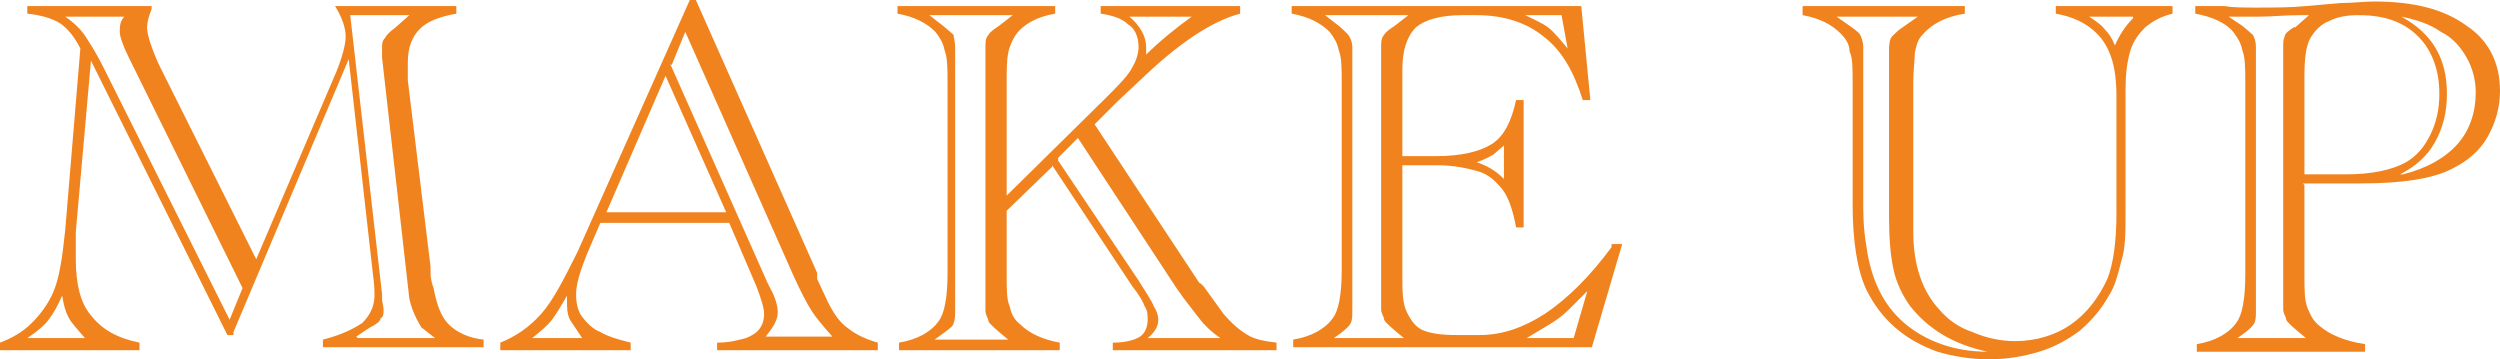
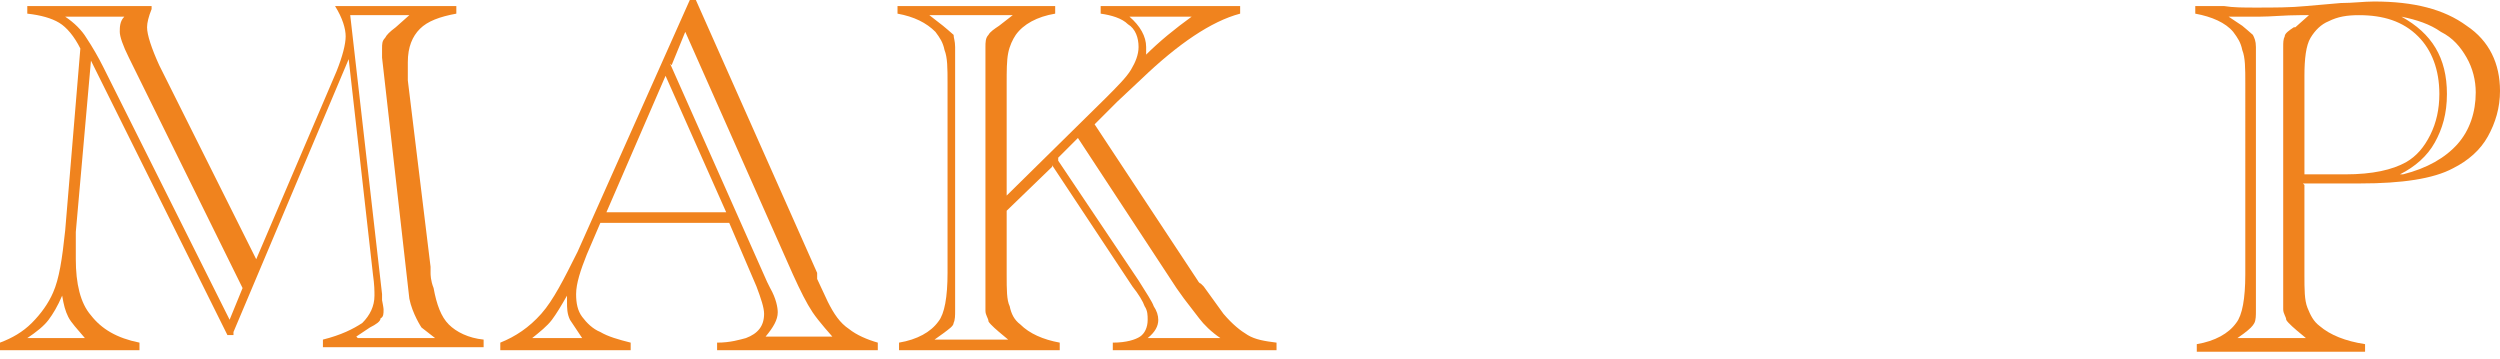
<svg xmlns="http://www.w3.org/2000/svg" id="Layer_2" data-name="Layer 2" viewBox="0 0 16.49 2.37">
  <defs>
    <style>
      .cls-1 {
        fill: #f0831e;
      }
    </style>
  </defs>
  <g id="_学科案内_トータルビューティー科_エキスパート3年" data-name="学科案内／トータルビューティー科 エキスパート3年">
    <g>
      <path class="cls-1" d="M1.54,2.21h-.04L.6,.4l-.1,1.13c0,.06,0,.12,0,.18,0,.16,.03,.29,.1,.37,.07,.09,.17,.15,.32,.18v.05H0v-.05c.08-.03,.15-.07,.21-.13,.06-.06,.11-.13,.14-.2,.04-.09,.06-.22,.08-.41l.1-1.2c-.04-.08-.09-.14-.14-.17-.05-.03-.12-.05-.21-.06V.04H1s0,.02,0,.02c-.02,.05-.03,.09-.03,.12,0,.05,.03,.14,.08,.25l.64,1.28L2.22,.47c.04-.1,.06-.18,.06-.23s-.02-.12-.07-.2h.8v.05c-.11,.02-.19,.05-.24,.1s-.08,.12-.08,.22c0,.03,0,.06,0,.08v.04s.15,1.23,.15,1.23c0,.02,0,.03,0,.04,0,.01,0,.05,.02,.1,.02,.11,.05,.19,.1,.24,.05,.05,.13,.09,.23,.1v.05h-1.06v-.05c.12-.03,.2-.07,.26-.11,.05-.05,.08-.11,.08-.18,0-.03,0-.07-.01-.14l-.16-1.42-.76,1.8Zm-.98,.02c-.05-.06-.09-.1-.11-.14-.02-.04-.03-.08-.04-.14-.03,.07-.06,.12-.09,.16-.03,.04-.08,.08-.14,.12h.38Zm.95-.11l.09-.22L.85,.38c-.04-.08-.06-.14-.06-.17s0-.07,.03-.1H.43c.06,.04,.11,.09,.14,.14,.04,.06,.08,.13,.11,.19l.84,1.68Zm.85,.11h.51l-.09-.07s-.06-.09-.08-.19l-.18-1.59s0-.05,0-.06c0-.03,0-.05,.02-.07,.01-.02,.03-.04,.07-.07l.09-.08h-.39l.21,1.84v.04s.01,.05,.01,.06c0,.03,0,.05-.02,.06,0,.02-.03,.04-.07,.06l-.09,.06Z" />
      <path class="cls-1" d="M4.82,1.47h-.86l-.09,.21c-.04,.1-.07,.19-.07,.26,0,.06,.01,.11,.04,.15,.03,.04,.07,.08,.12,.1,.05,.03,.12,.05,.2,.07v.05h-.86v-.05c.1-.04,.19-.1,.27-.19s.15-.23,.24-.41l.74-1.66h.04l.8,1.8s0,0,0,0c0,0,0,.01,0,.02,0,0,0,.01,0,.02l.07,.15c.04,.08,.08,.14,.14,.18,.05,.04,.12,.07,.19,.09v.05h-1.06v-.05c.09,0,.15-.02,.19-.03,.08-.03,.12-.08,.12-.16,0-.04-.02-.1-.05-.18l-.18-.42Zm-.98,.76s-.06-.09-.08-.12c-.02-.04-.02-.08-.02-.12,0-.02,0-.03,0-.04-.04,.07-.07,.12-.1,.16s-.08,.08-.13,.12h.34Zm.95-.83l-.4-.9-.39,.9h.8Zm-.37-.98l.64,1.44,.02,.04c.04,.07,.05,.13,.05,.16,0,.05-.03,.1-.08,.16h.44s-.09-.1-.13-.16c-.04-.06-.08-.14-.13-.25L4.52,.21l-.09,.22Z" />
      <path class="cls-1" d="M6.94,1.1l-.3,.29v.42c0,.1,0,.17,.02,.21,.01,.05,.03,.09,.07,.12,.06,.06,.15,.1,.26,.12v.05h-1.06v-.05c.12-.02,.21-.07,.26-.14,.04-.05,.06-.16,.06-.32V.55c0-.1,0-.17-.02-.22-.01-.05-.03-.08-.06-.12-.06-.06-.14-.1-.25-.12V.04h1.04v.05c-.12,.02-.21,.07-.26,.14-.02,.03-.04,.07-.05,.12s-.01,.12-.01,.2v.74l.65-.64c.08-.08,.14-.14,.17-.19,.03-.05,.05-.1,.05-.15,0-.06-.02-.12-.07-.15-.04-.04-.11-.06-.18-.07V.04h.92v.05c-.19,.05-.41,.2-.65,.43l-.16,.15-.04,.04-.11,.11,.68,1.03s.01,.02,.02,.02c0,0,.01,.01,.02,.02l.13,.18c.06,.07,.11,.11,.16,.14s.11,.04,.19,.05v.05h-1.08v-.05c.09,0,.15-.02,.18-.04,.03-.02,.05-.06,.05-.11,0-.03,0-.06-.02-.09-.01-.03-.04-.08-.08-.13l-.53-.8Zm-.78,1.14h.49l-.06-.05s-.06-.05-.07-.07c0-.02-.02-.04-.02-.07,0-.02,0-.03,0-.04V.35s0-.02,0-.04c0-.03,0-.06,.02-.08,.01-.02,.04-.04,.07-.06l.09-.07h-.55l.09,.07s.06,.05,.07,.06c0,.02,.01,.04,.01,.08,0,.02,0,.04,0,.06V1.99s0,.04,0,.06c0,.03,0,.06-.01,.08,0,.02-.03,.04-.07,.07l-.07,.05Zm.82-1.18l.53,.79c.05,.08,.09,.14,.1,.17,.02,.03,.03,.06,.03,.09,0,.04-.02,.08-.07,.12h.48c-.06-.04-.11-.09-.14-.13l-.1-.13-.05-.07-.65-.99-.13,.13Zm.57-.69c.1-.1,.2-.18,.31-.26h-.41c.07,.06,.11,.13,.11,.2,0,0,0,.02,0,.05Z" />
-       <path class="cls-1" d="M10.43,.04l.06,.62h-.05c-.06-.19-.14-.33-.26-.42-.11-.09-.26-.14-.44-.14h-.09c-.15,0-.25,.03-.31,.08-.06,.06-.09,.15-.09,.28v.57h.22c.17,0,.29-.03,.37-.08,.08-.05,.13-.15,.16-.29h.05v.84h-.05c-.02-.11-.05-.2-.09-.25s-.09-.1-.16-.12c-.07-.02-.16-.04-.27-.04h-.23v.72c0,.11,0,.19,.03,.25s.06,.1,.11,.12c.05,.02,.12,.03,.22,.03h.15c.15,0,.29-.05,.43-.14,.15-.1,.3-.25,.44-.44v-.02h.07l-.2,.68h-1.97v-.05c.12-.02,.21-.07,.26-.14,.04-.05,.06-.16,.06-.32V.55c0-.1,0-.17-.02-.22-.01-.05-.03-.08-.06-.12-.06-.06-.14-.1-.25-.12V.04h1.89Zm-1.66,2.19h.49l-.06-.05s-.06-.05-.07-.07c0-.02-.02-.04-.02-.07,0-.02,0-.03,0-.04V.35s0-.02,0-.04c0-.03,0-.06,.02-.08,.01-.02,.04-.04,.07-.06l.09-.07h-.55l.09,.07s.06,.05,.07,.07,.02,.04,.02,.07c0,.02,0,.04,0,.06V1.99s0,.04,0,.06c0,.03,0,.06-.01,.08s-.03,.04-.07,.07l-.07,.05Zm1.15-1.27s-.06,.05-.07,.06c-.02,.01-.05,.03-.11,.05,.06,.02,.12,.05,.18,.11v-.21Zm.38-.86h-.24c.06,.03,.11,.05,.15,.08,.04,.03,.08,.08,.13,.14l-.04-.22Zm.08,2.13l.09-.31s-.08,.08-.12,.12c-.04,.04-.08,.07-.13,.1-.05,.03-.1,.06-.15,.09h.31Z" />
-       <path class="cls-1" d="M12.96,.04v.05c-.13,.02-.22,.07-.28,.14-.03,.03-.04,.07-.05,.12,0,.05-.01,.11-.01,.2v.98c0,.22,.06,.39,.17,.51,.06,.07,.13,.12,.22,.15,.09,.04,.19,.06,.28,.06,.14,0,.27-.04,.37-.11s.18-.17,.24-.3c.04-.1,.06-.25,.06-.43V.63c0-.19-.04-.32-.13-.41-.07-.07-.16-.11-.27-.13V.04h.77v.05c-.08,.02-.13,.05-.18,.09-.04,.04-.08,.09-.1,.16-.02,.07-.03,.15-.03,.25v.81c0,.14,0,.24-.03,.33-.02,.08-.04,.16-.08,.22-.05,.09-.11,.16-.19,.23-.08,.06-.17,.11-.27,.14s-.21,.05-.33,.05c-.12,0-.24-.02-.34-.05-.11-.04-.2-.09-.28-.16-.08-.07-.14-.15-.19-.25-.06-.13-.09-.32-.09-.56V.55c0-.1,0-.17-.02-.21,0-.05-.03-.09-.06-.12-.06-.06-.14-.1-.25-.12V.04h1.06Zm-.86,.06l.1,.07s.06,.04,.07,.06c.01,.02,.02,.05,.02,.08,0,.03,0,.05,0,.06v.96c0,.08,0,.17,.02,.29,.03,.22,.11,.39,.25,.51,.14,.12,.33,.19,.55,.19-.23-.05-.39-.15-.51-.3-.05-.07-.09-.15-.11-.24s-.03-.21-.03-.35V.32s0-.06,.02-.08,.04-.04,.07-.06l.1-.07h-.56ZM14.07,.11h-.29s.08,.05,.1,.08c.03,.03,.05,.06,.07,.11,.03-.07,.07-.13,.12-.18Z" />
      <path class="cls-1" d="M15.2,1.22v.59c0,.1,0,.17,.02,.22s.04,.09,.08,.12c.07,.06,.17,.1,.3,.12v.05h-1.11v-.05c.12-.02,.21-.07,.26-.14,.04-.05,.06-.16,.06-.32V.55c0-.1,0-.17-.02-.22-.01-.05-.03-.08-.06-.12-.05-.06-.14-.1-.25-.12V.04s.03,0,.04,0h.15c.06,.01,.13,.01,.21,.01,.12,0,.23,0,.33-.01l.23-.02c.08,0,.15-.01,.22-.01,.26,0,.46,.05,.61,.16,.15,.1,.22,.25,.22,.43,0,.11-.03,.21-.08,.3-.05,.09-.13,.16-.23,.21-.13,.07-.34,.1-.61,.1h-.38Zm-.48,1.01h.49l-.06-.05s-.06-.05-.07-.07c0-.02-.02-.04-.02-.07,0-.02,0-.03,0-.04V.35s0-.02,0-.04c0-.03,0-.05,.01-.07,0-.02,.03-.04,.06-.06h.01s.09-.08,.09-.08h-.06c-.1,0-.19,.01-.27,.01-.05,0-.12,0-.2,0l.09,.06s.06,.05,.07,.06c.01,.02,.02,.04,.02,.08,0,.02,0,.04,0,.06V1.99s0,.04,0,.06c0,.03,0,.06-.01,.08s-.03,.04-.07,.07l-.07,.05Zm.48-1.08h.27c.18,0,.31-.03,.4-.08,.07-.04,.12-.1,.16-.18,.04-.08,.06-.17,.06-.27,0-.16-.05-.29-.14-.38-.1-.1-.23-.14-.39-.14-.08,0-.14,.01-.2,.04-.05,.02-.09,.06-.12,.11-.03,.05-.04,.14-.04,.25v.67Zm.65,0c.16-.04,.28-.11,.36-.2,.08-.09,.12-.21,.12-.34,0-.08-.02-.16-.06-.23-.04-.07-.09-.13-.17-.17-.07-.05-.16-.08-.26-.1,.2,.11,.3,.27,.3,.51,0,.13-.03,.23-.08,.32-.05,.09-.13,.16-.23,.21Z" />
    </g>
  </g>
</svg>